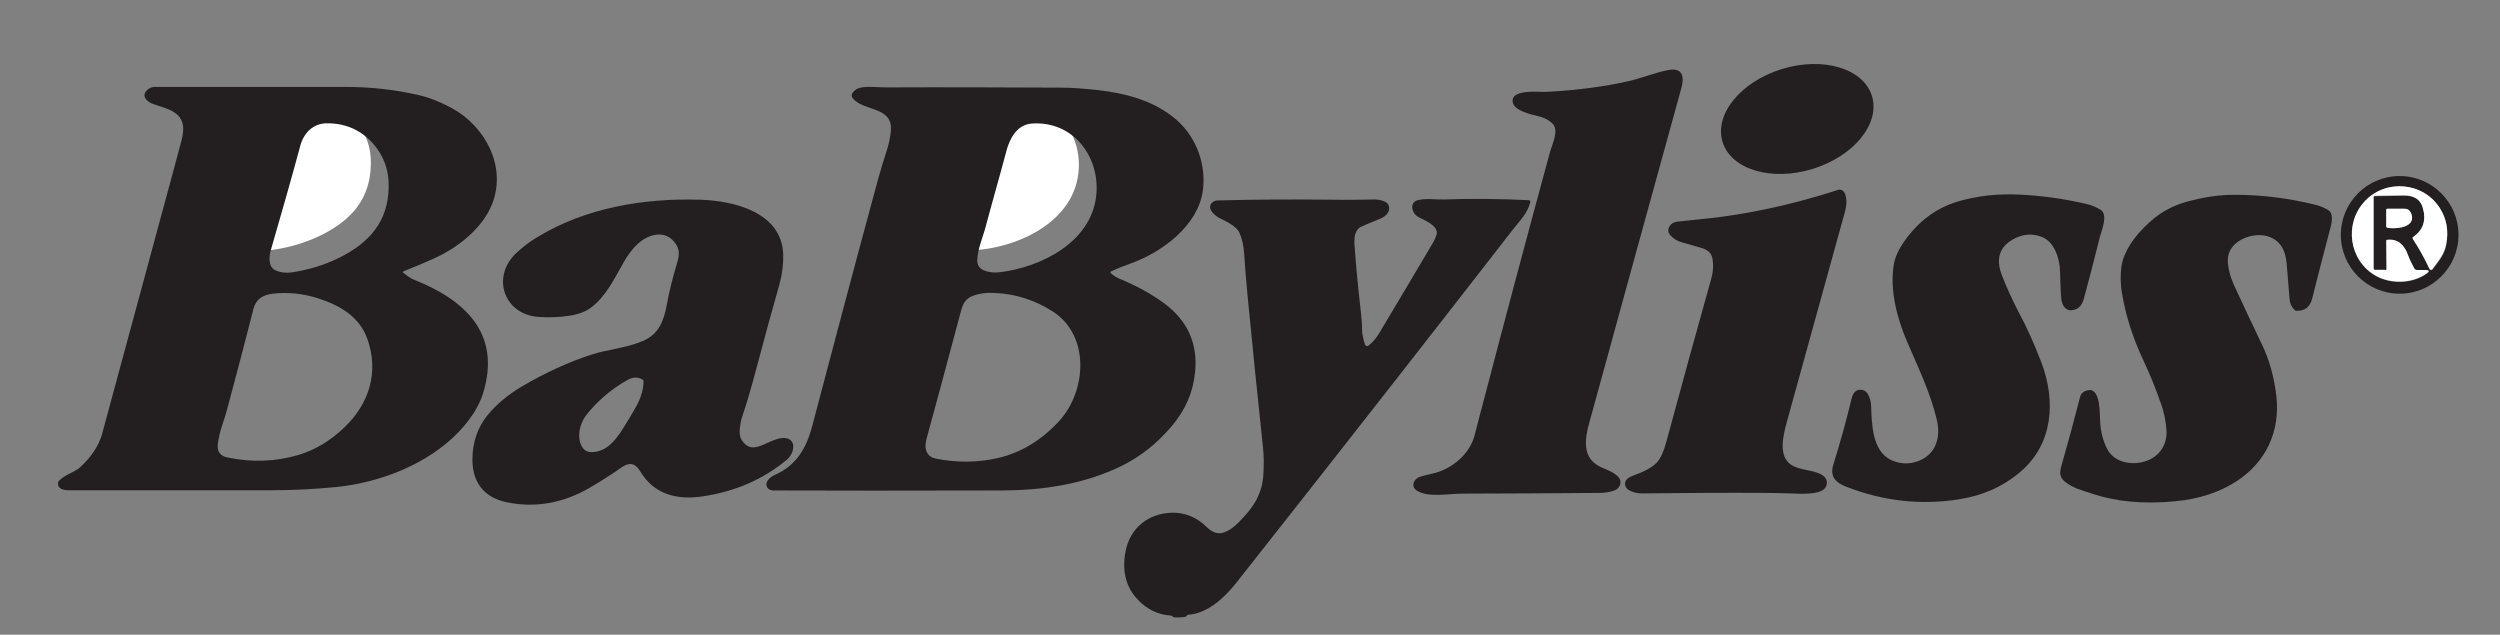
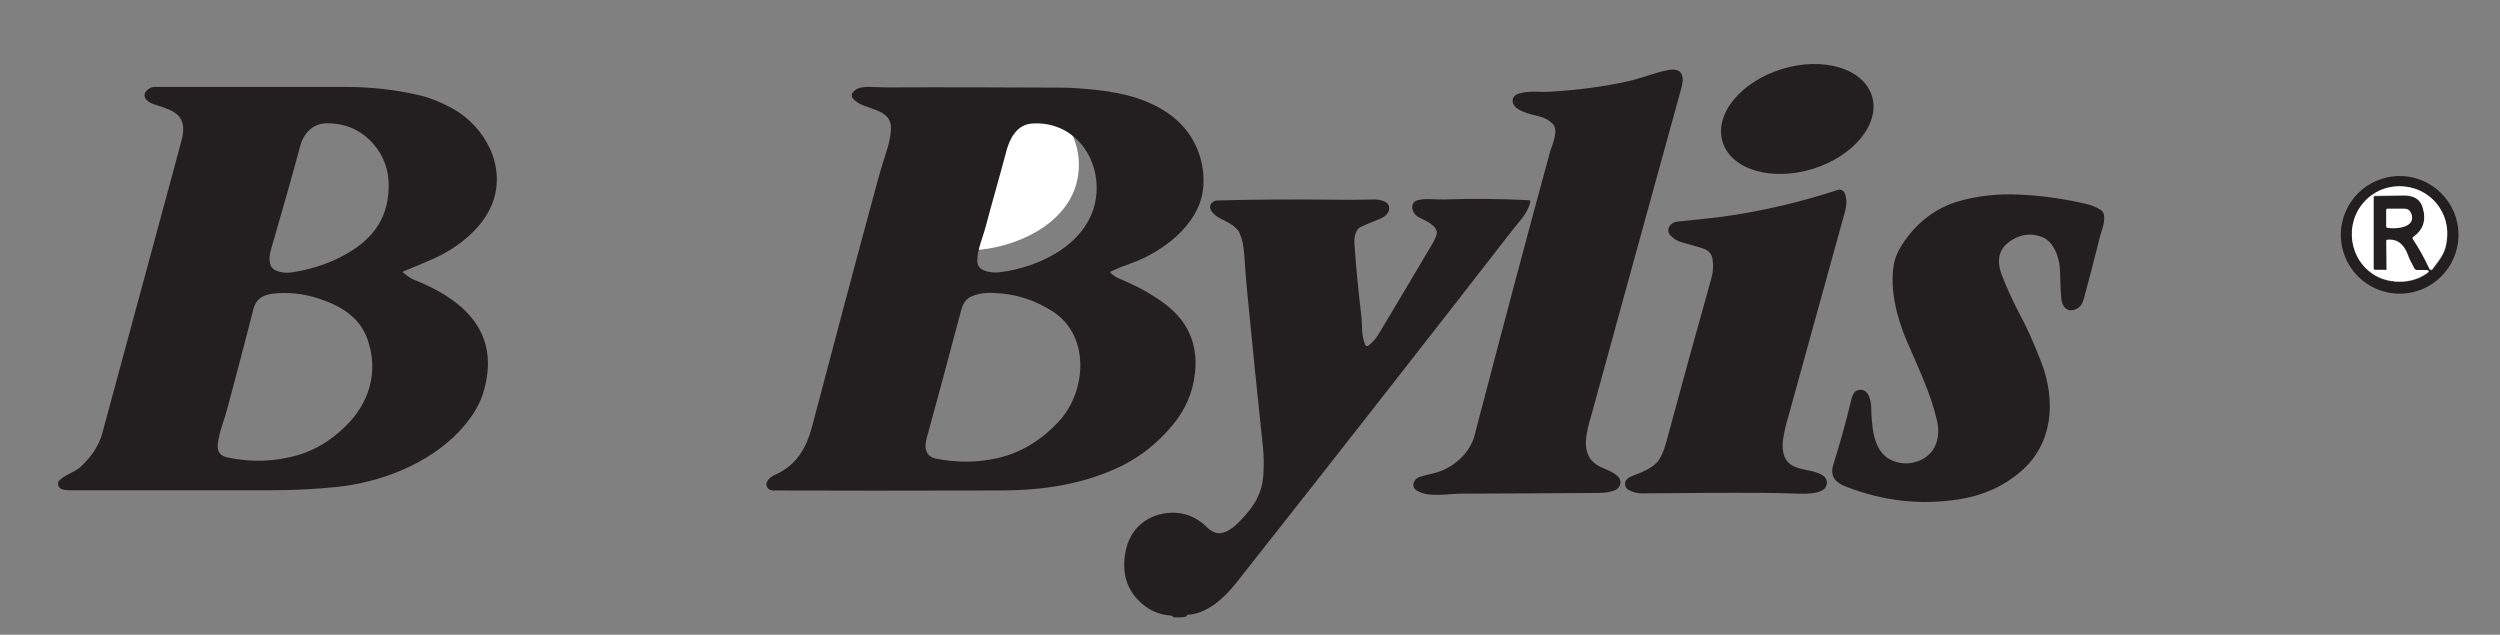
<svg xmlns="http://www.w3.org/2000/svg" version="1.1" id="Capa_1" x="0px" y="0px" viewBox="0 0 1024 260" style="enable-background:new 0 0 1024 260;" xml:space="preserve">
  <rect x="0" y="0" width="1024" height="260" fill="#808080" stroke="none" />
  <style type="text/css"> .st0{fill:#FFFFFF;} .st1{fill:#231F20;} </style>
-   <path class="st0" d="M115.7,50.4c1.4-5.2,5.2-9.2,11-9.2c7.6,0,13.8,2.8,18.8,8.3c4.5,5,6.6,11,6.4,18c-0.3,14-7.9,22.6-20.3,28.8 c-6.1,3-12.7,5-19.6,6c-2.4,0.3-4.6,0.1-6.5-0.9c-3-1.5-2.5-5.9-1.8-8.5C108,78.3,112,64.2,115.7,50.4z" />
  <path class="st0" d="M396.5,83.3c2.7-10.2,5.6-20.1,8.3-30.3c1.4-5.2,4.3-11.2,10.5-11.7c17.1-1.2,28.3,13.8,26.4,29.7 c-2.2,19.2-22.8,29.3-39.5,31.2c-2.5,0.3-4.7,0-6.6-0.8c-1.8-0.8-2.7-2.3-2.6-4.3C393.2,92.4,395.2,87.8,396.5,83.3z" />
  <g>
    <ellipse transform="matrix(0.956 -0.294 0.294 0.956 18.222 218.562)" class="st1" cx="736" cy="48.7" rx="32" ry="21.4" />
    <path class="st1" d="M598.6,202.2c-5.3,0-13.5,1.7-18.2-1.2c-2.7-1.7-1.4-4.9,1.2-5.7c1.6-0.5,3.3-0.9,5-1.3 c7.8-1.6,15.4-7.9,17.4-15.7c1.2-4.8,2.4-9.3,3.5-13.4c9.1-34.8,18.2-69,27.4-102.7c0.9-3.2,3.9-9,0.8-11.8 c-1.5-1.3-3.2-2.2-5.2-2.7c-3.3-0.8-11.7-2.5-10.9-7c0.6-3.5,8.5-3.2,11-3.1c1.8,0.1,3.5,0,5.2-0.1c10.9-0.7,21.1-2,30.5-4.1 c5.8-1.2,11.2-3.6,17-4.7c6.3-1.2,6.6,3.2,5.3,7.7c-12,43.4-24.1,87.5-36.4,132.3c-2.2,8-6,18.3,3.7,22.7c2.4,1.1,5.2,2,7,4 c1.7,1.8,0.7,4.5-1.4,5.4c-1.8,0.7-4,1.1-6.6,1.1C636.2,202.1,617.4,202.1,598.6,202.2z" />
    <path class="st1" d="M165.3,111.8c1.3,0.9,2.5,2.1,4.1,2.7c20.8,8.2,36.2,22,28.4,46.8c-1.6,5.1-4.9,10.3-9.9,15.6 c-12.6,13.2-32.2,20.8-50.3,22.6c-8.3,0.8-16.9,1.3-25.5,1.3c-28.7,0-56.7,0-83.8,0c-2.1,0-4.8-0.4-4.5-3.1c0-0.3,0.1-0.5,0.3-0.7 c2.6-2.7,6.3-3.5,8.6-5.5c4.7-4.3,7.7-8.8,9.1-13.7c9.7-35.8,19.4-71.6,29.1-107.4c1.1-4.2,2.3-8.6,3.5-13.1 c0.3-1.1,0.5-2.3,0.6-3.4c0.7-8.1-6.5-9.3-12.3-11.3c-2.6-0.9-5.2-3.5-2.1-6c0.9-0.7,1.9-1,2.9-1c25.1,0,51,0,77.8,0 c10.5,0,20.6,1.1,30.4,3.4c4.3,1,8.8,2.8,13.4,5.3c13.6,7.4,22.5,23.9,16.5,39.2c-3.9,10-14.1,18-23.9,22.4 c-4,1.8-8.1,3.5-12.3,5.2C164.9,111.3,164.9,111.5,165.3,111.8z M123,59.7c-3.7,13.8-7.8,27.9-12,42.5c-0.8,2.6-1.3,7.1,1.8,8.5 c1.9,0.9,4.1,1.2,6.5,0.9c6.9-1,13.5-3,19.6-6c12.4-6.2,20-14.7,20.3-28.8c0.2-7-2-13-6.4-18c-4.9-5.5-11.2-8.3-18.8-8.3 C128.2,50.5,124.4,54.5,123,59.7z M130.3,122.2c-6.2-2-12.4-2.6-18.6-1.9c-4.2,0.5-6.9,2.3-7.9,6.3c-3.2,12.5-6.6,25.6-10.3,39.3 c-0.7,2.7-1.5,5.4-2.4,8c-1,3-1.6,5.7-1.9,8.1c-0.3,3,1,4.8,4.1,5.4c10,2.1,19.7,1.7,29.1-1.1c6.6-2,12.7-5.6,18.4-11 c10.4-9.7,14.5-22.9,9.7-36.4C147.2,129.6,139.2,125.1,130.3,122.2z" />
    <path class="st1" d="M455.2,112.1c1.1,0.9,2.2,1.6,3.4,2.1c6.8,2.8,12.9,6.1,18.2,10c9.6,7.1,13.9,16.5,12.7,28.3 c-0.8,8.2-4,15.5-9.6,22.1c-6,7.1-12.8,12.4-20.4,16.2c-15.3,7.5-32,10-48.9,10.1c-39.1,0.1-70.3,0.1-93.6,0c-1.6,0-2.6-0.6-3-1.9 c-0.6-2.1,2-3.9,3.6-4.6c8.6-3.8,12.7-10.9,15-19.6c9-34.1,18-68.1,27.2-101.9c0.9-3.3,1.9-6.5,2.9-9.6c1.3-3.8,2-7.1,2.2-9.8 c0.8-10-11.1-7.8-15.6-13.2c-0.6-0.7-0.6-1.7,0-2.4c0.7-0.9,1.6-1.5,2.5-1.8c3-1,8.2-0.2,11.8-0.3c23.8-0.1,47.5,0,71,0.1 c4.3,0,9.4,0.4,15.1,1c11.1,1.3,21.7,4,30.5,10.8c9.2,7,14,18.8,12.5,30.3c-1.9,14.3-16.6,25.3-29.5,29.9c-2.9,1-5.6,2.1-8,3.2 c-0.3,0.1-0.4,0.5-0.3,0.7C455.1,111.9,455.2,112,455.2,112.1z M412.1,62.3c-2.7,10.2-5.6,20.1-8.3,30.3c-1.2,4.6-3.3,9.1-3.5,13.8 c-0.1,2.1,0.8,3.5,2.6,4.3c1.9,0.8,4,1.1,6.6,0.8c16.7-2,37.3-12.1,39.5-31.2c1.8-15.9-9.3-30.9-26.4-29.7 C416.3,51.1,413.4,57.1,412.1,62.3z M398,121.4c-3.4,1.4-4,4.5-4.9,7.9c-5,18.8-9.5,35.5-13.5,50.1c-0.5,1.8-0.6,3.3-0.4,4.5 c0.5,2.2,1.8,3.4,3.9,3.9c8.8,1.8,17.4,1.7,25.7-0.2c9.4-2.2,17.7-7.2,25-15.1c11.2-12.2,12.8-34.8-2.4-44.8 c-7.4-4.8-15.5-7.4-24.2-7.7C403.5,119.8,400.5,120.3,398,121.4z" />
    <path class="st1" d="M705.2,88.8c15.4-2.1,31.2-5.7,47.6-11c1.1-0.4,2.3,0.2,2.8,1.3c1.6,3.8,0.1,7.5-0.9,11.2 c-7.7,27.9-15.3,55.4-22.8,82.5c-1.6,5.8-3.6,14.1,1.8,17.6c3.7,2.4,9,1.9,12.7,4.2c1.7,1.1,2.3,2.6,1.6,4.5 c-1.4,4-11.6,3.1-14.9,3c-3.3-0.1-6.4-0.2-9.4-0.2c-16.3-0.1-33.4,0-51.4,0.2c-1.8,0-3.6-0.5-5.2-1.4c-2-1.2-2-3.8,0-5 c0.7-0.4,1.4-0.7,2.1-1c4.3-1.5,7.4-3.2,9.4-5.2c1.5-1.6,2.8-4.4,3.9-8.4c6.4-23.7,12.5-45.9,18.3-66.5c0.9-3,1.1-5.9,0.6-8.7 c-0.4-2.4-2.1-3.6-4.4-4.3c-2.7-0.8-5.5-1.6-8.3-2.4c-1.8-0.5-3.3-1.5-4.5-2.8c-2.1-2.3-0.1-5.3,2.7-5.6 C693.1,90.1,699,89.6,705.2,88.8z" />
    <path class="st1" d="M836.2,148.6c5.9,15.6,4.8,33.3-8.7,44.7c-7,6-15.4,9.7-25,11.2c-15.6,2.5-31,0.8-46.2-5.1 c-4.2-1.6-6.9-4-5.4-9c2.8-8.9,5.3-17.9,7.5-27.1c0.2-1,0.6-1.8,1.2-2.6c1.3-1.6,4.1-1.3,5.2,0.3c1,1.5,1.5,3.2,1.6,5.1 c0.3,7.3,0.3,18.8,8.4,22.4c3.3,1.5,6.8,1.7,10.2,0.6c7.5-2.4,10.1-9.3,8.4-16.8c-2.6-11.4-7.9-22.1-12.4-32.7 c-4.1-9.6-7-21.1-5.3-31.2c0.5-3.1,2-6.3,4.4-9.7c5.5-7.8,12.8-13.6,22.3-16.3c7.7-2.2,15.8-3.1,24.5-2.7c9,0.4,18.1,1.6,27.5,3.8 c2.3,0.5,4.3,1.4,6.1,2.5c3,2,0.4,8.2-0.3,10.7c-2.3,9.2-4.5,17.8-6.7,25.8c-0.8,3-2.6,4.5-5.3,4.6c-2.6,0-3.7-2.7-3.9-4.8 c-0.3-3.5-0.4-7.2-0.5-10.8c0-5-2.1-12.3-7.3-14.4c-4-1.6-8-1.3-11.9,0.9c-5.7,3.2-7.2,8.1-4.6,14.8c1.7,4.5,4,9.5,6.8,15 C830.4,134.4,833.4,141.3,836.2,148.6z" />
-     <path class="st1" d="M891.1,205.3c-13,1.3-24.6,0.2-34.8-3.3c-3.7-1.2-7.3-2.1-10.5-4.7c-2.4-1.9-2.2-4-1.3-7 c2.6-9.1,5.1-18.3,7.5-27.7c0.4-1.6,1.6-2.5,3.5-2.8c5-0.7,4.5,10,4.7,12.7c0.2,4.3,1.2,8.1,2.9,11.4c2.8,5.5,9.9,6.8,15.4,5.1 c5.7-1.7,9.2-6.6,8.9-12.5c-0.2-3.6-0.9-7.5-2.4-11.5c-2-5.8-4.3-11.5-6.9-17c-4.4-9.3-7.4-18.6-8.9-27.7c-0.7-3.8-0.7-7.5-0.3-11 c1.1-7.8,7.8-15.4,13.8-20.2c3.7-2.9,8-5.1,13.1-6.5c6.9-1.9,13.6-2.9,20-2.8c10.8,0,21.8,1.4,32.7,4.1c1.9,0.5,3.6,1.2,5.2,2.2 c2,1.2,1.5,4.7,1,6.6c-2.7,10.1-5.2,20-7.7,29.8c-0.9,3.3-3,4.9-6.3,4.8c-0.4,0-0.7-0.2-0.9-0.4c-1.2-1.2-1.9-2.7-2-4.4 c-0.4-4.7-0.8-9.6-1.2-14.7c-0.6-6.3-3.4-10-8.5-11.2c-6.2-1.4-15.5,2.3-15.6,9.8c0,3.5,1.1,7.1,2.5,10.3 c3.6,7.9,7.4,15.8,11.2,23.8c3.3,6.7,5.3,14,6.2,21.8c1.6,14.4-4.2,26.9-16.3,34.8C909.2,201.6,900.8,204.4,891.1,205.3z" />
-     <path class="st1" d="M220.3,97c19.5-11.8,43.1-15.9,66.3-15.2c13.8,0.4,33.6,5,34.2,22.4c0.1,4-0.4,8.1-1.5,12.1 c-2.5,8.7-6.2,22.2-11.1,40.6c-1.4,5.1-2.8,9.7-4.2,13.8c-0.5,1.3-0.8,3.1-1,5.4c-0.2,1.8,0.2,3.4,1.2,4.7c3,4,6.4,2.3,10.6,0.4 c2.7-1.2,4.6-1.8,5.8-1.8c5.9-0.2,5,6,1.8,8.8c-9.5,8-21.1,13.1-34.5,15.1c-10.5,1.6-20-0.7-25.7-10.3c-1.9-3.2-4.3-3.8-7.4-1.7 c-4.1,2.9-8.5,5.7-13.1,8.4c-10.8,6.3-22.5,8.6-34.7,5.9c-9.1-2.1-13.6-8.4-13.5-17.7c0.1-6.8,2.1-12.7,6-17.6 c3.7-4.6,8.5-8.6,14.4-12.1c9.4-5.5,18.9-9.9,28.5-13c6.5-2.1,14-2.6,20.8-5.5c6.7-2.8,8.7-8.3,9.9-14.8c1.1-5.9,2.5-11.4,4-16.4 c0.9-3,1.7-5.7-0.3-8.6c-1.9-2.8-4.5-4.1-7.7-3.8c-6.3,0.6-10.9,6.4-13.8,11.6c-3.6,6.3-7.1,13.7-13.1,18.2 c-2.4,1.8-5.4,2.9-8.9,3.4c-4.4,0.7-8.7,0.8-12.9,0.5c-14-1.1-19.2-16.3-9.1-26C214.1,101.2,217,98.9,220.3,97z M256.8,172.9 c3.7-6.2,6.6-10.2,6.8-16.7c0-0.3-0.2-0.6-0.5-0.8c-1.9-1-3.9-1-6,0.2c-6.8,3.8-12.5,8.7-17.1,14.6c-2.5,3.3-3.9,8.9-1.6,12.8 c0.9,1.5,2.2,2.2,3.9,2.2C249.4,185.2,253.5,178.4,256.8,172.9z" />
    <path class="st1" d="M486,252.3c-0.2,0.2-0.4,0.4-0.7,0.4c-1.3,0.2-2.6,0.2-4,0.2c-0.4,0-0.7-0.1-1-0.4c-0.3-0.3-0.7-0.4-1.1-0.4 c-5-0.4-9.3-2.5-13-6.3c-5-5.2-6.7-11.8-5.2-19.8c1.8-9.8,9.5-15.9,19.4-16c5.2,0,9.9,1.9,14,6c2.4,2.3,4.8,3,7.4,1.9 c1.8-0.7,3.8-2.1,5.8-4.2c6-6,9.5-11.6,9.9-19.7c0.2-3.6,0.2-7.3-0.2-10.9c-2.2-20.7-4.3-41.3-6.3-62c-0.5-5.3-1-11.1-1.4-17.3 c-0.2-3.3-0.9-6.1-1.9-8.4c-1.3-2.9-5.5-4.7-8.2-6.1c-2.1-1.1-5.4-4-3-6.3c0.6-0.6,1.4-0.9,2.4-0.9c14.3-0.4,29.9-0.5,47-0.3 c6.3,0.1,12.1,0,17.3-0.1c1.3,0,2.7,0.3,4.1,0.9c2.3,1.1,2.1,3.9,0.5,5.4c-0.8,0.8-1.9,1.4-3.2,1.9c-2.4,1-4.8,1.9-7.1,3 c-2.4,1-2.9,4.4-2.7,7.1c0.6,8.9,1.5,18.1,2.6,27.6c0.3,2.5,0.5,4.9,0.5,7.3c0,2.1,0.6,4.2,1.2,6.2c0.2,0.5,0.7,0.8,1.2,0.6 c0.1,0,0.2-0.1,0.3-0.2c1.7-1.3,3.1-3,4.3-5c7.5-12.5,14.9-25,22.3-37.5c0.4-0.8,0.8-1.7,1.2-2.8c1.1-3.7-5-6-7.4-7.3 c-2.7-1.4-3.9-5.9-0.3-6.9c3.5-0.9,7.2-0.2,10.7-0.3c11.4-0.4,23-0.3,34.8,0.3c0.5,0,0.7,0.3,0.6,0.8c-1.1,4.6-4.3,7.6-7.1,11.2 c-28.8,37.1-66.5,85.4-113.3,144.7c-4.9,6.2-11.9,12.7-19.9,13.1C486.2,252,486.1,252.1,486,252.3z" />
  </g>
-   <path class="st1" d="M1007,96.2c0,13.3-10.8,24.1-24.1,24.1s-24.1-10.8-24.1-24.1s10.8-24.1,24.1-24.1l0,0 C996.2,72.1,1007,82.9,1007,96.2L1007,96.2z M977,110.7l-4,0c-0.5,0-0.7-0.2-0.7-0.7l0-29c0-0.4,0.2-0.6,0.5-0.6 c4.2-0.1,8.1-0.1,11.8-0.2c4.2-0.1,6.8,1.5,7.8,4.9c1.5,5.1,0.2,9.2-3.8,12.1c-0.4,0.3-0.4,0.6-0.2,0.9c2.4,3.7,4.7,7.7,6.8,12.2 c0.2,0.4,0.6,0.5,0.9,0.3c0.1-0.1,0.2-0.1,0.3-0.2c2.4-3.2,4.8-5.8,5.6-10c1.1-5.5,0.2-10.5-2.5-14.9c-6.7-10.7-22.1-12.2-30.8-2.9 c-8.6,9.1-6.5,24.3,4.5,30.5c6,3.4,14.9,3.3,20.9-1c1.2-0.8,1-1.3-0.4-1.3l-3.4,0c-0.6,0-1.1-0.3-1.4-0.8c-1-1.8-1.9-3.7-2.6-5.6 c-1.4-3.9-4-6.6-8.4-6c-0.3,0-0.4,0.2-0.4,0.5l0.1,11.5C977.5,110.6,977.3,110.7,977,110.7z M987.4,87c-0.5-1-1.3-1.5-2.5-1.5 c-2.5,0-4.8,0-7,0c-0.3,0-0.5,0.2-0.5,0.5l0,6.7c0,0.4,0.2,0.6,0.5,0.6c2.7,0.5,9.2,0.2,10-3.3C988.1,89.1,988,88.1,987.4,87z" />
+   <path class="st1" d="M1007,96.2c0,13.3-10.8,24.1-24.1,24.1s-24.1-10.8-24.1-24.1s10.8-24.1,24.1-24.1l0,0 C996.2,72.1,1007,82.9,1007,96.2L1007,96.2z M977,110.7l-4,0c-0.5,0-0.7-0.2-0.7-0.7l0-29c0-0.4,0.2-0.6,0.5-0.6 c4.2-0.1,8.1-0.1,11.8-0.2c4.2-0.1,6.8,1.5,7.8,4.9c1.5,5.1,0.2,9.2-3.8,12.1c-0.4,0.3-0.4,0.6-0.2,0.9c2.4,3.7,4.7,7.7,6.8,12.2 c0.2,0.4,0.6,0.5,0.9,0.3c0.1-0.1,0.2-0.1,0.3-0.2c2.4-3.2,4.8-5.8,5.6-10c1.1-5.5,0.2-10.5-2.5-14.9c-6.7-10.7-22.1-12.2-30.8-2.9 c-8.6,9.1-6.5,24.3,4.5,30.5c6,3.4,14.9,3.3,20.9-1c1.2-0.8,1-1.3-0.4-1.3l-3.4,0c-0.6,0-1.1-0.3-1.4-0.8c-1.4-3.9-4-6.6-8.4-6c-0.3,0-0.4,0.2-0.4,0.5l0.1,11.5C977.5,110.6,977.3,110.7,977,110.7z M987.4,87c-0.5-1-1.3-1.5-2.5-1.5 c-2.5,0-4.8,0-7,0c-0.3,0-0.5,0.2-0.5,0.5l0,6.7c0,0.4,0.2,0.6,0.5,0.6c2.7,0.5,9.2,0.2,10-3.3C988.1,89.1,988,88.1,987.4,87z" />
  <path class="st0" d="M977.5,110.2l-0.1-11.5c0-0.3,0.1-0.5,0.4-0.5c4.4-0.5,7,2.2,8.4,6c0.7,1.9,1.6,3.8,2.6,5.6 c0.3,0.6,0.8,0.8,1.4,0.8l3.4,0c1.4,0,1.6,0.5,0.4,1.3c-6,4.4-14.9,4.4-20.9,1c-11-6.2-13.1-21.3-4.5-30.5 c8.7-9.3,24.1-7.8,30.8,2.9c2.8,4.4,3.6,9.4,2.5,14.9c-0.8,4.1-3.3,6.8-5.6,10c-0.2,0.3-0.7,0.4-1,0.2c-0.1-0.1-0.2-0.2-0.2-0.3 c-2.1-4.4-4.3-8.5-6.8-12.2c-0.2-0.4-0.2-0.7,0.2-0.9c4.1-2.9,5.4-6.9,3.8-12.1c-1-3.3-3.6-4.9-7.8-4.9c-3.7,0.1-7.6,0.1-11.8,0.2 c-0.4,0-0.5,0.2-0.5,0.6l0,29c0,0.5,0.2,0.7,0.7,0.7l4,0C977.3,110.7,977.5,110.6,977.5,110.2z" />
  <path class="st0" d="M987.4,87c0.6,1.1,0.7,2.1,0.5,3c-0.9,3.5-7.3,3.8-10,3.3c-0.3-0.1-0.5-0.3-0.5-0.6l0-6.7 c0-0.3,0.2-0.5,0.5-0.5c2.2,0,4.6,0,7,0C986.1,85.5,986.9,86,987.4,87z" />
</svg>